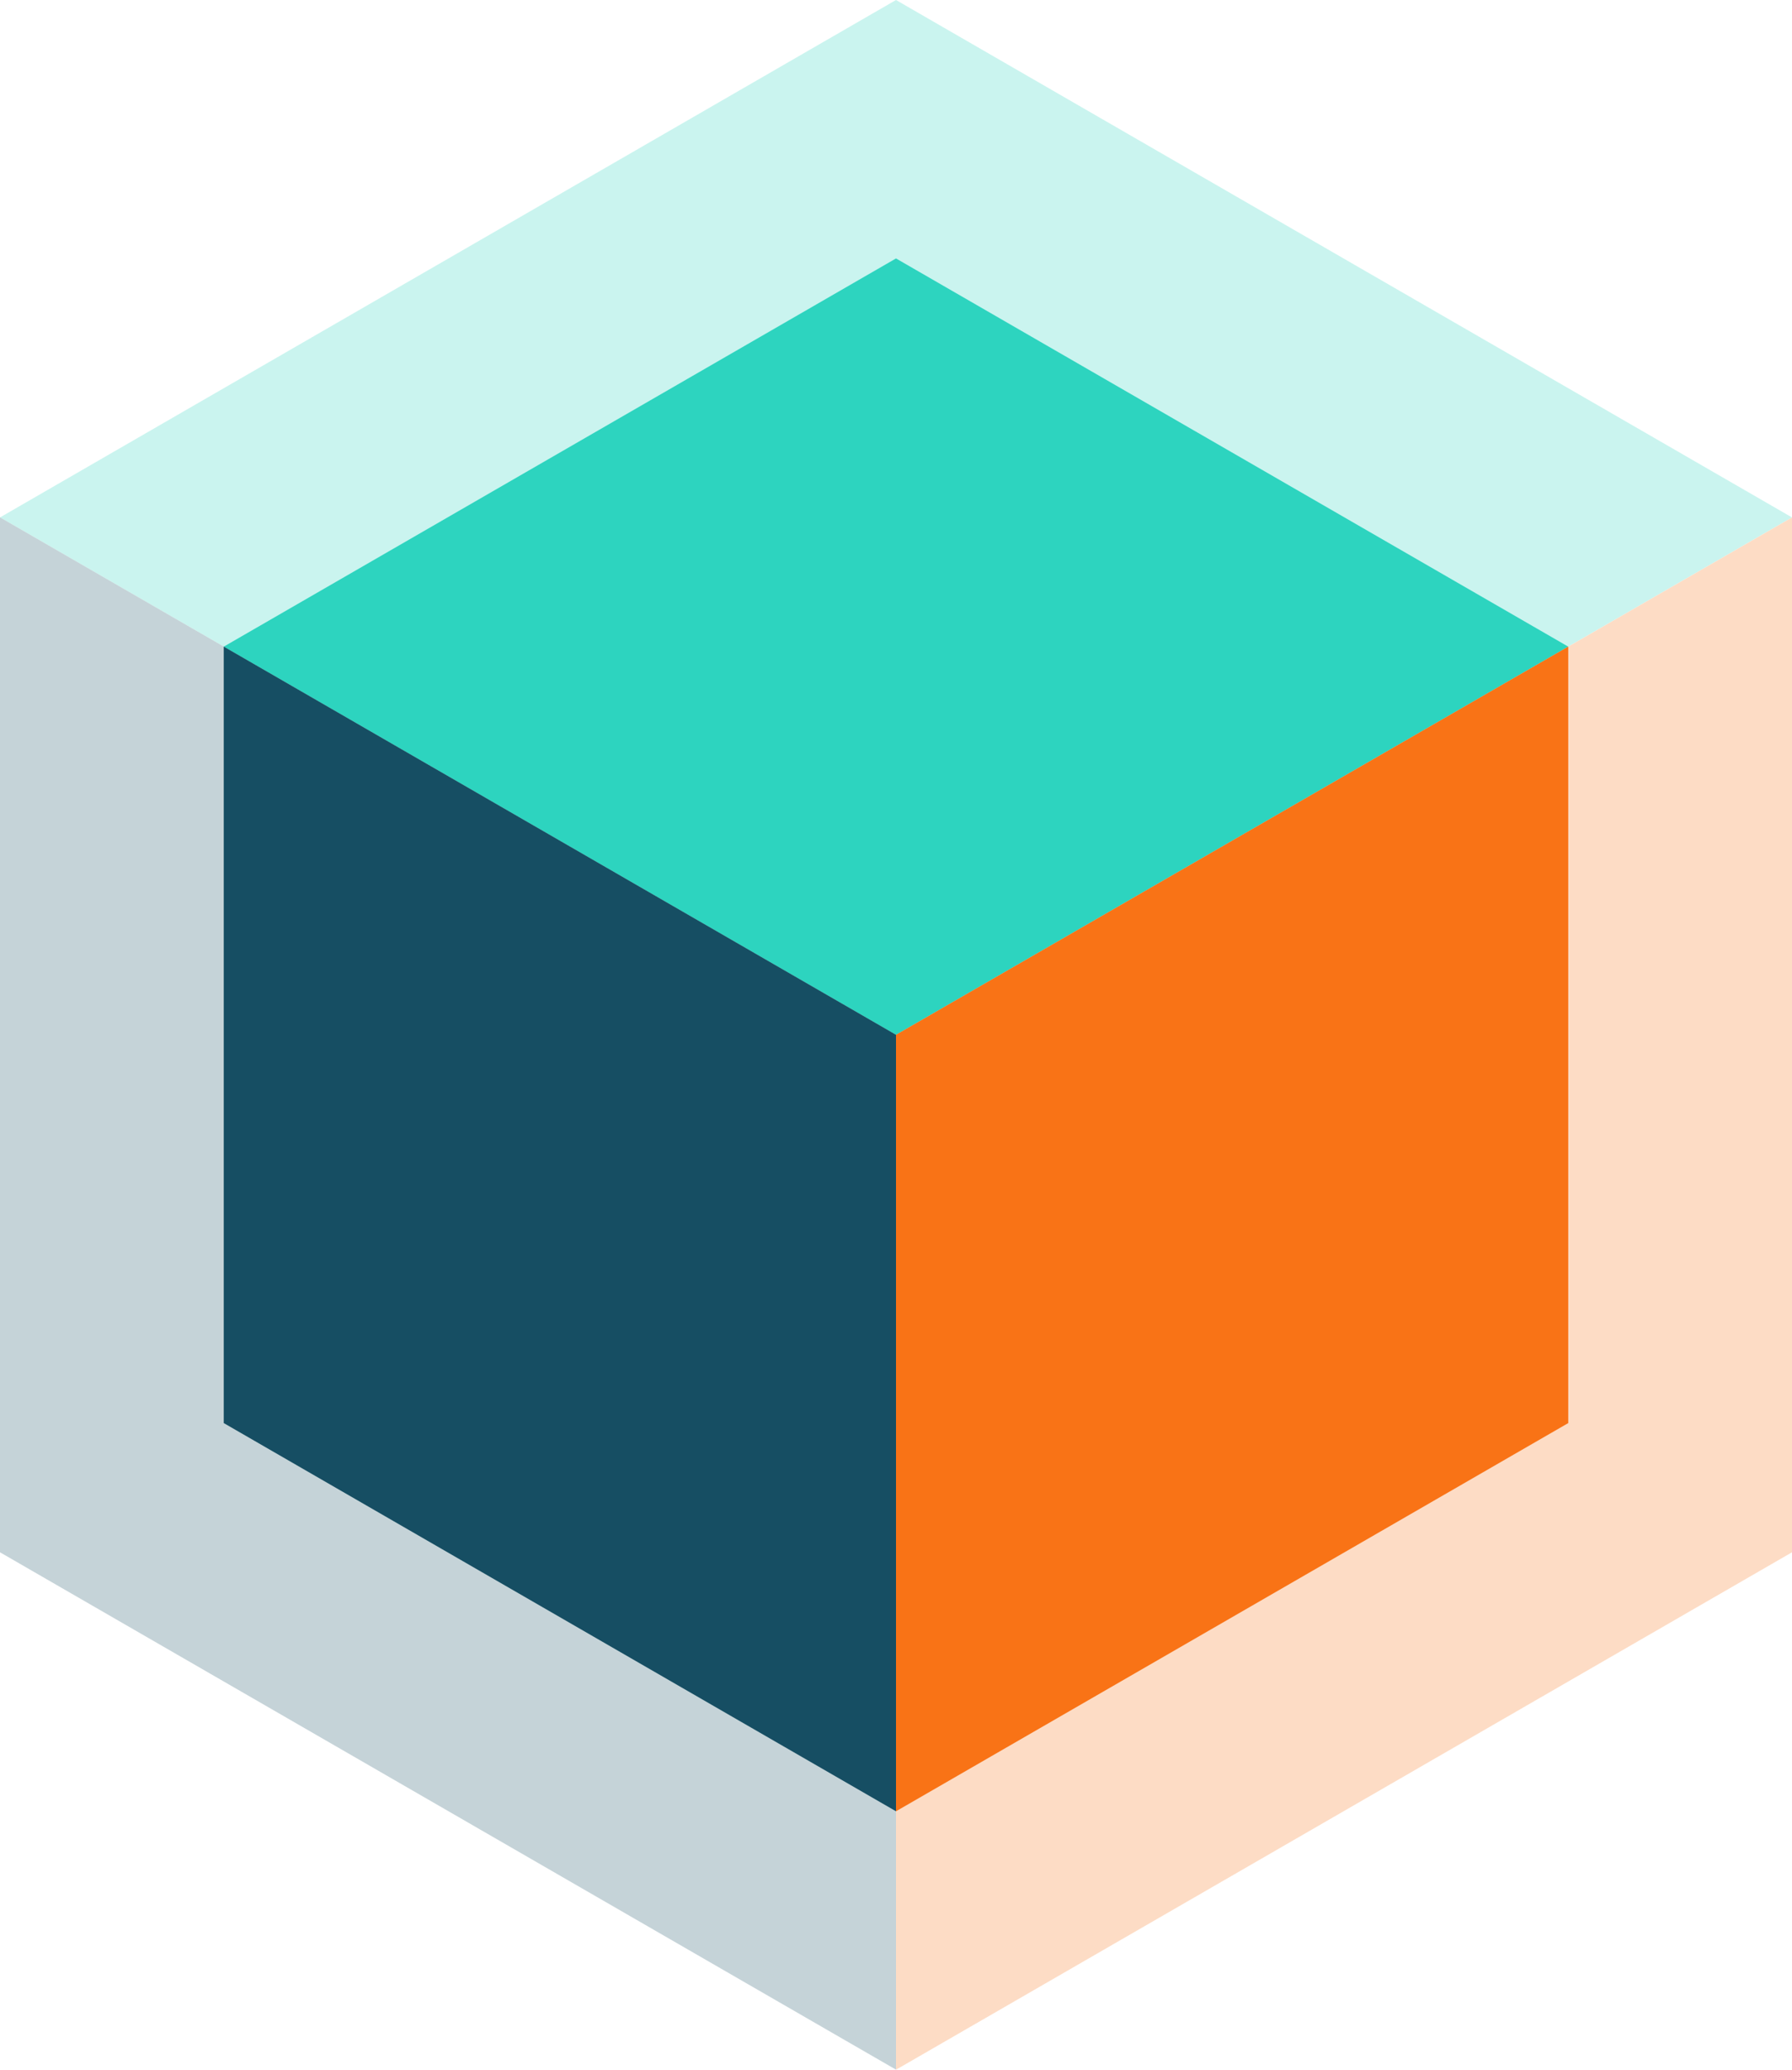
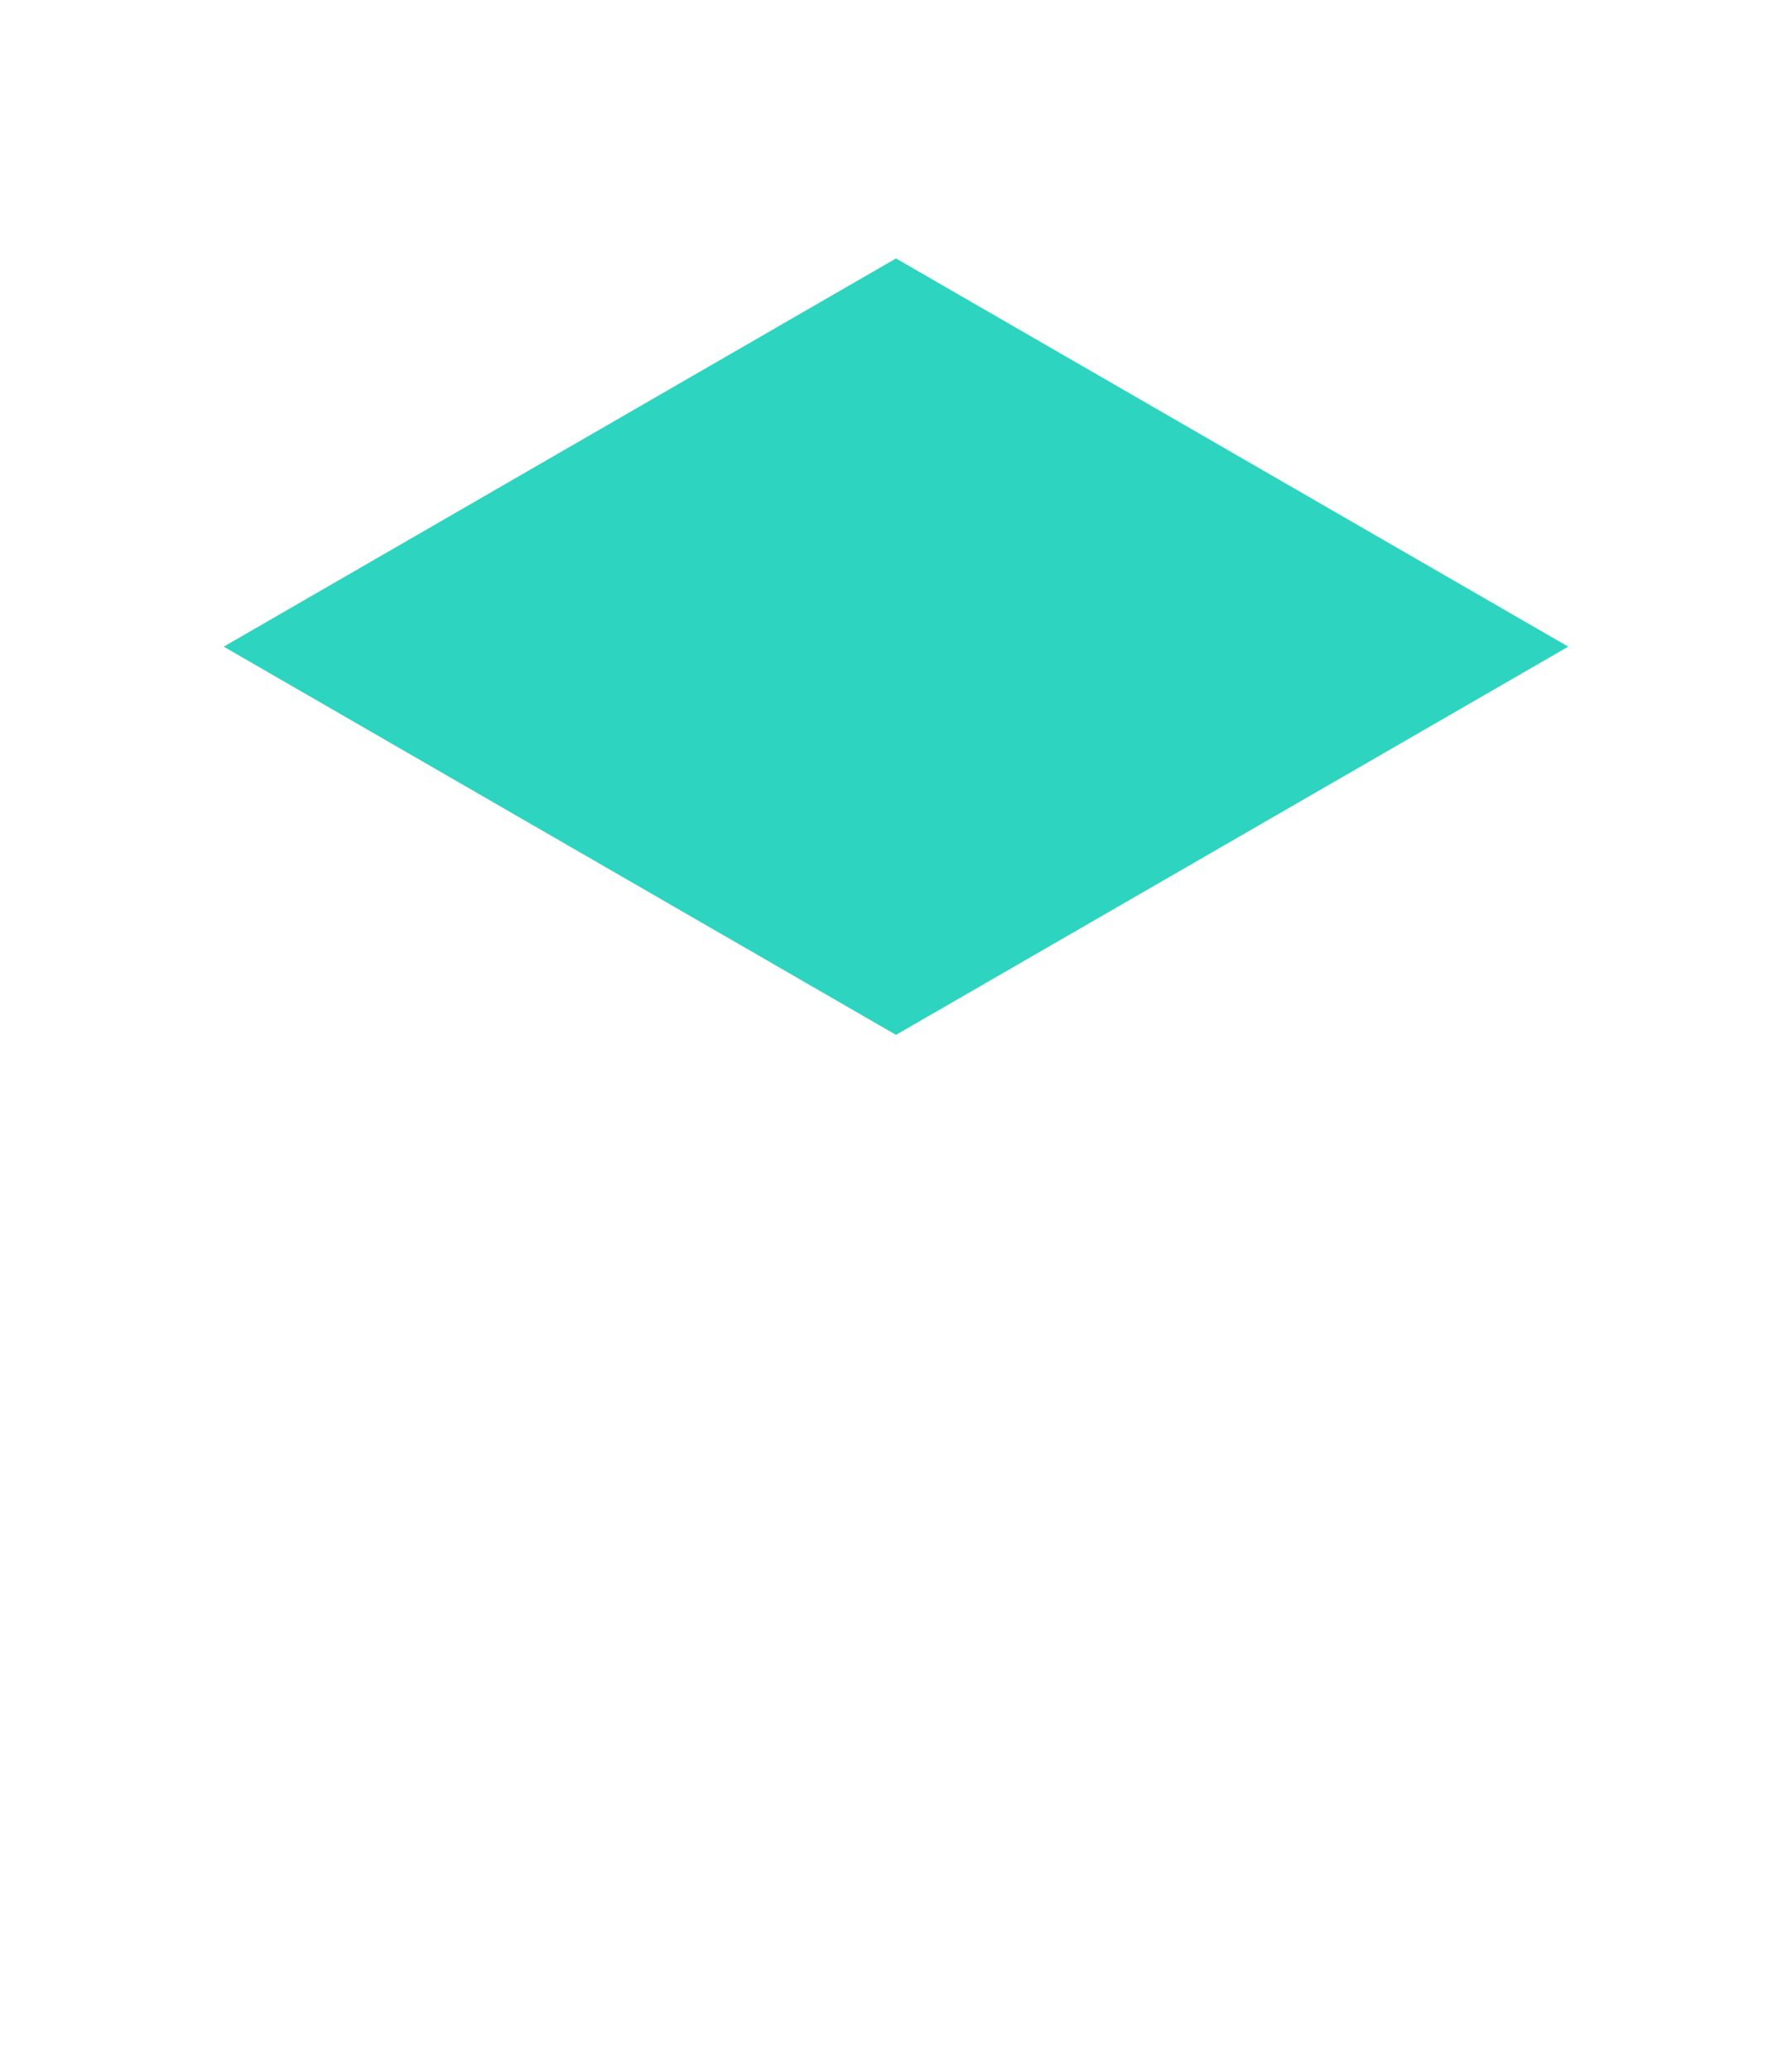
<svg xmlns="http://www.w3.org/2000/svg" viewBox="0 0 259.82 300">
  <g opacity=".25">
-     <path fill="#2dd4bf" d="m129.91,0l129.91,75-129.91,75L0,75,129.91,0Z" />
-     <path fill="#f97316" d="m259.82,225l-129.91,75v-150s129.91-75,129.91-75v150Z" />
-     <path fill="#164e63" d="m0,225V74.99s129.91,75,129.91,75v150S0,225,0,225Z" />
-   </g>
+     </g>
  <g>
    <path fill="#2dd4bf" d="m129.91,37.46l97.47,56.27-97.47,56.27-97.47-56.27,97.47-56.27Z" />
-     <path fill="#f97316" d="m227.38,206.27l-97.47,56.27v-112.55s97.47-56.27,97.47-56.27v112.55Z" />
-     <path fill="#164e63" d="m32.44,206.27v-112.55s97.47,56.27,97.47,56.27v112.55s-97.47-56.27-97.47-56.27Z" />
  </g>
</svg>